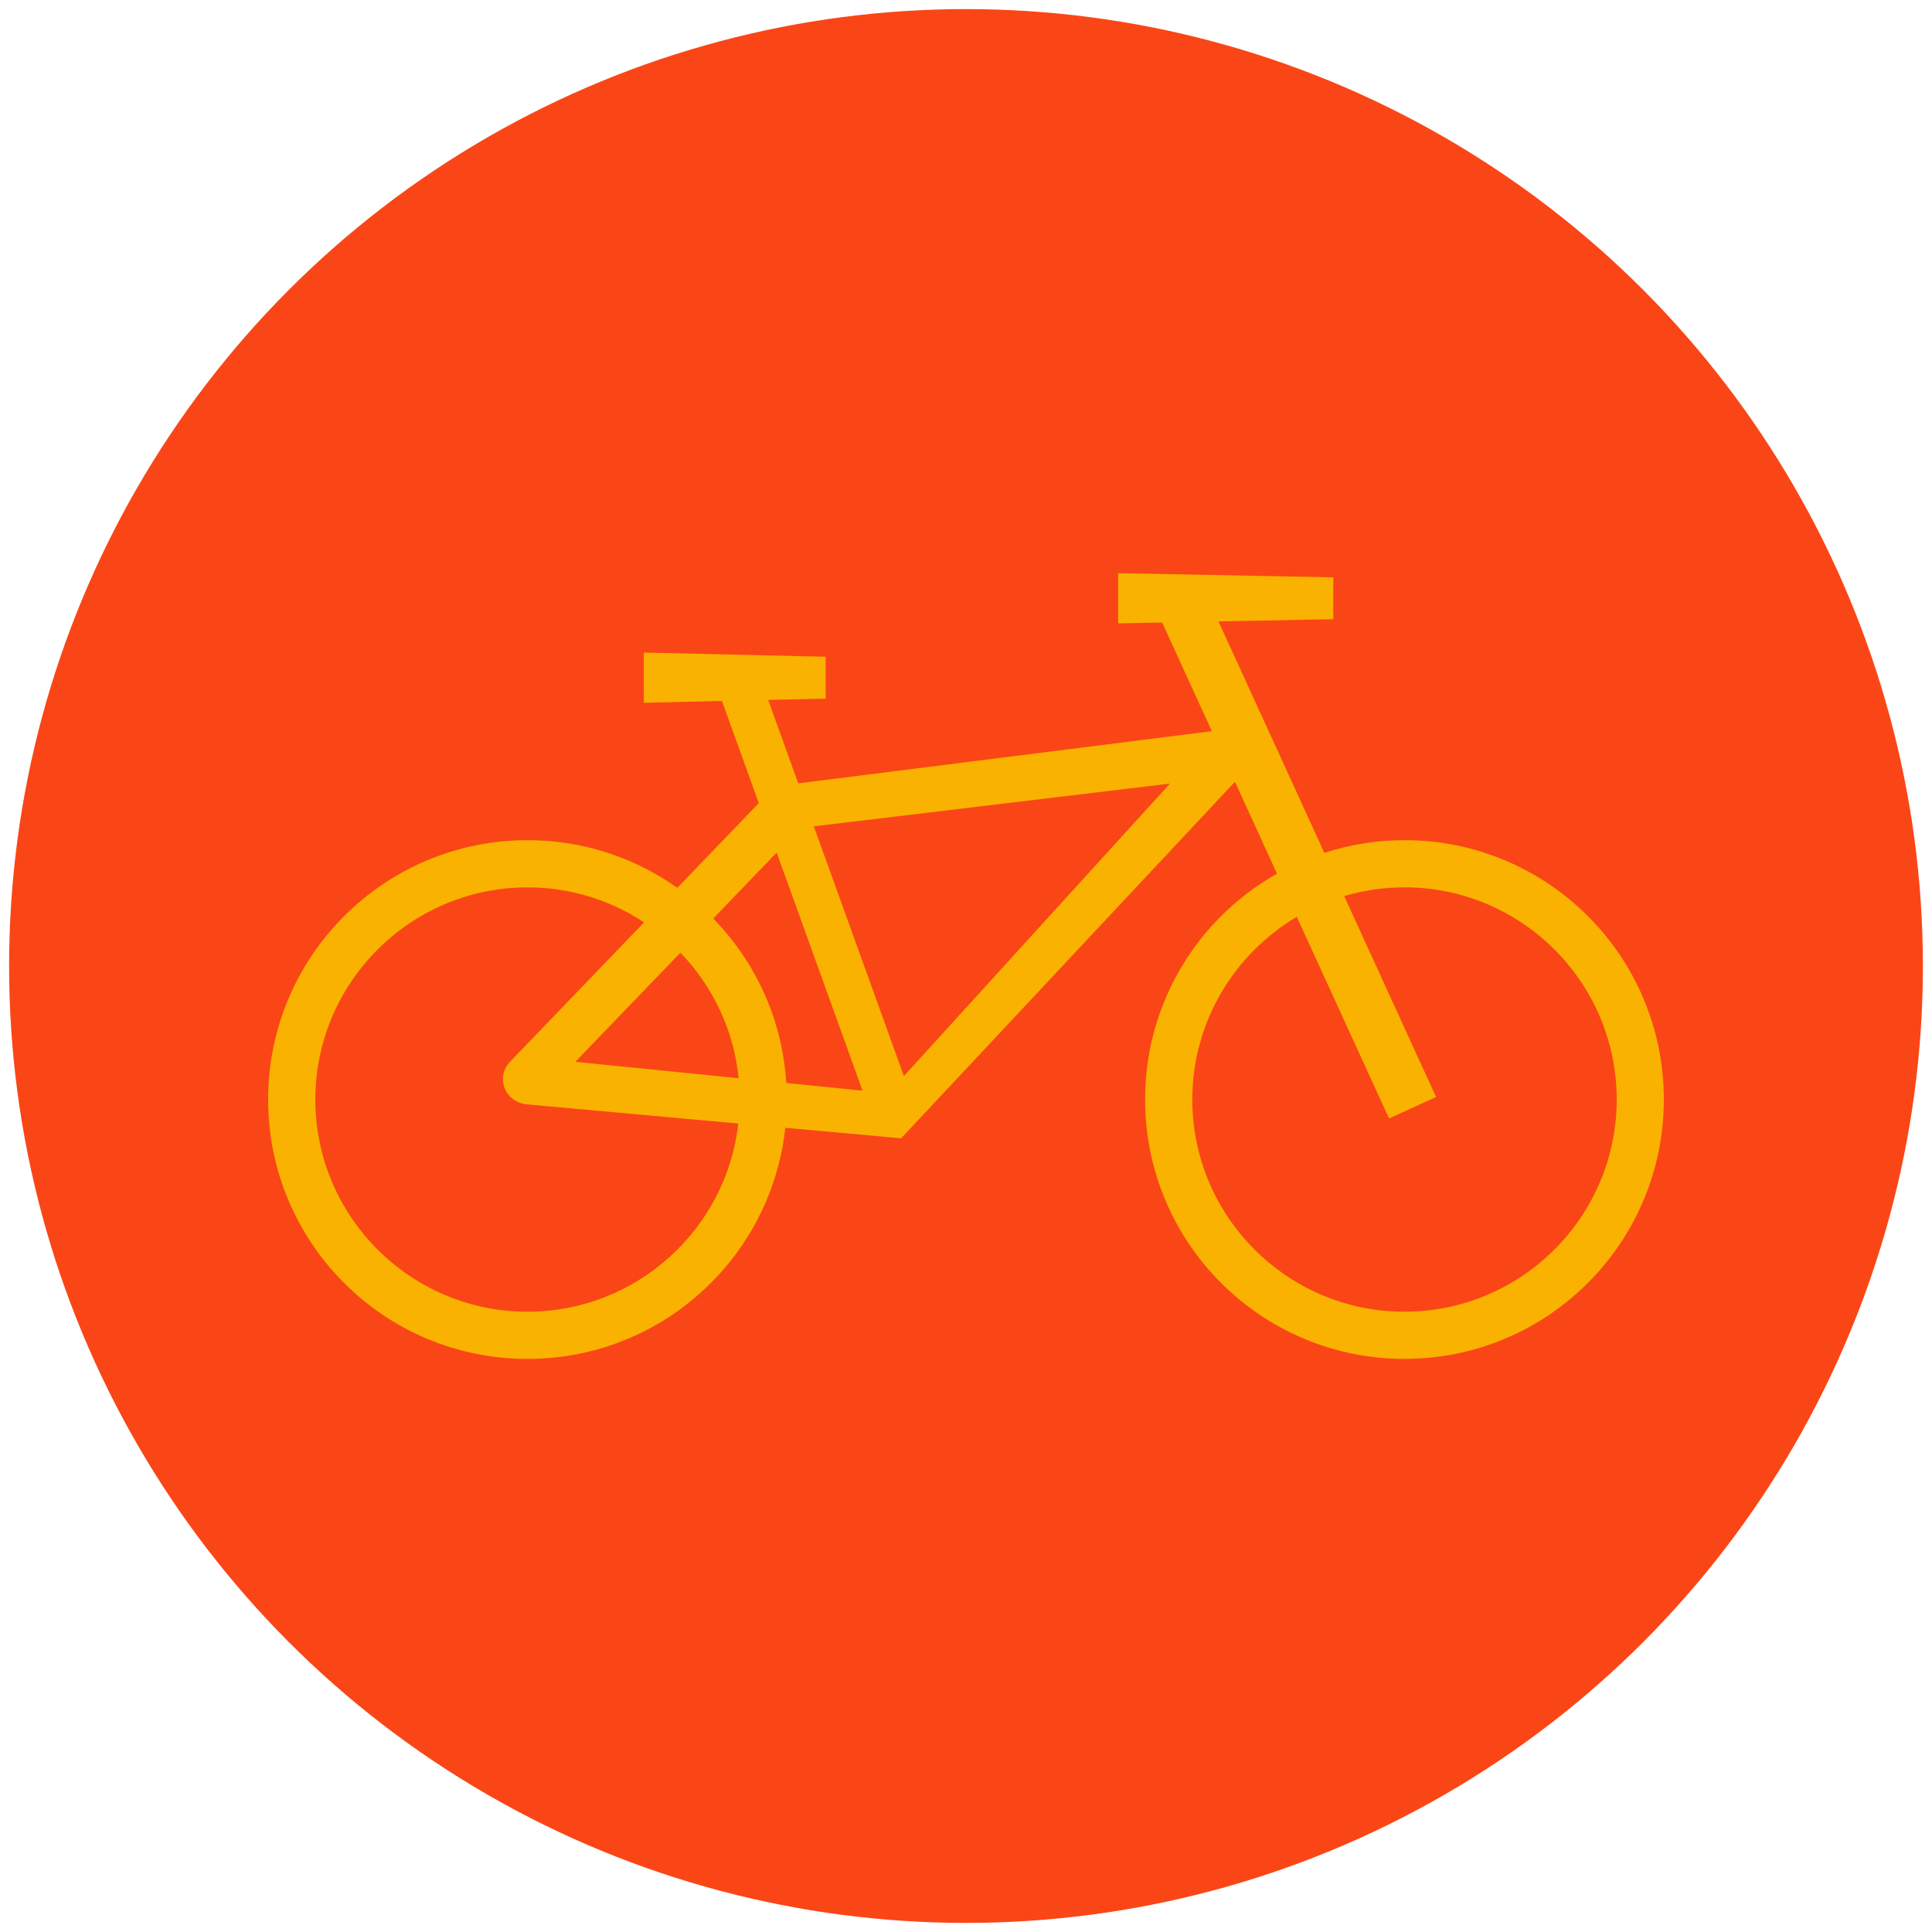
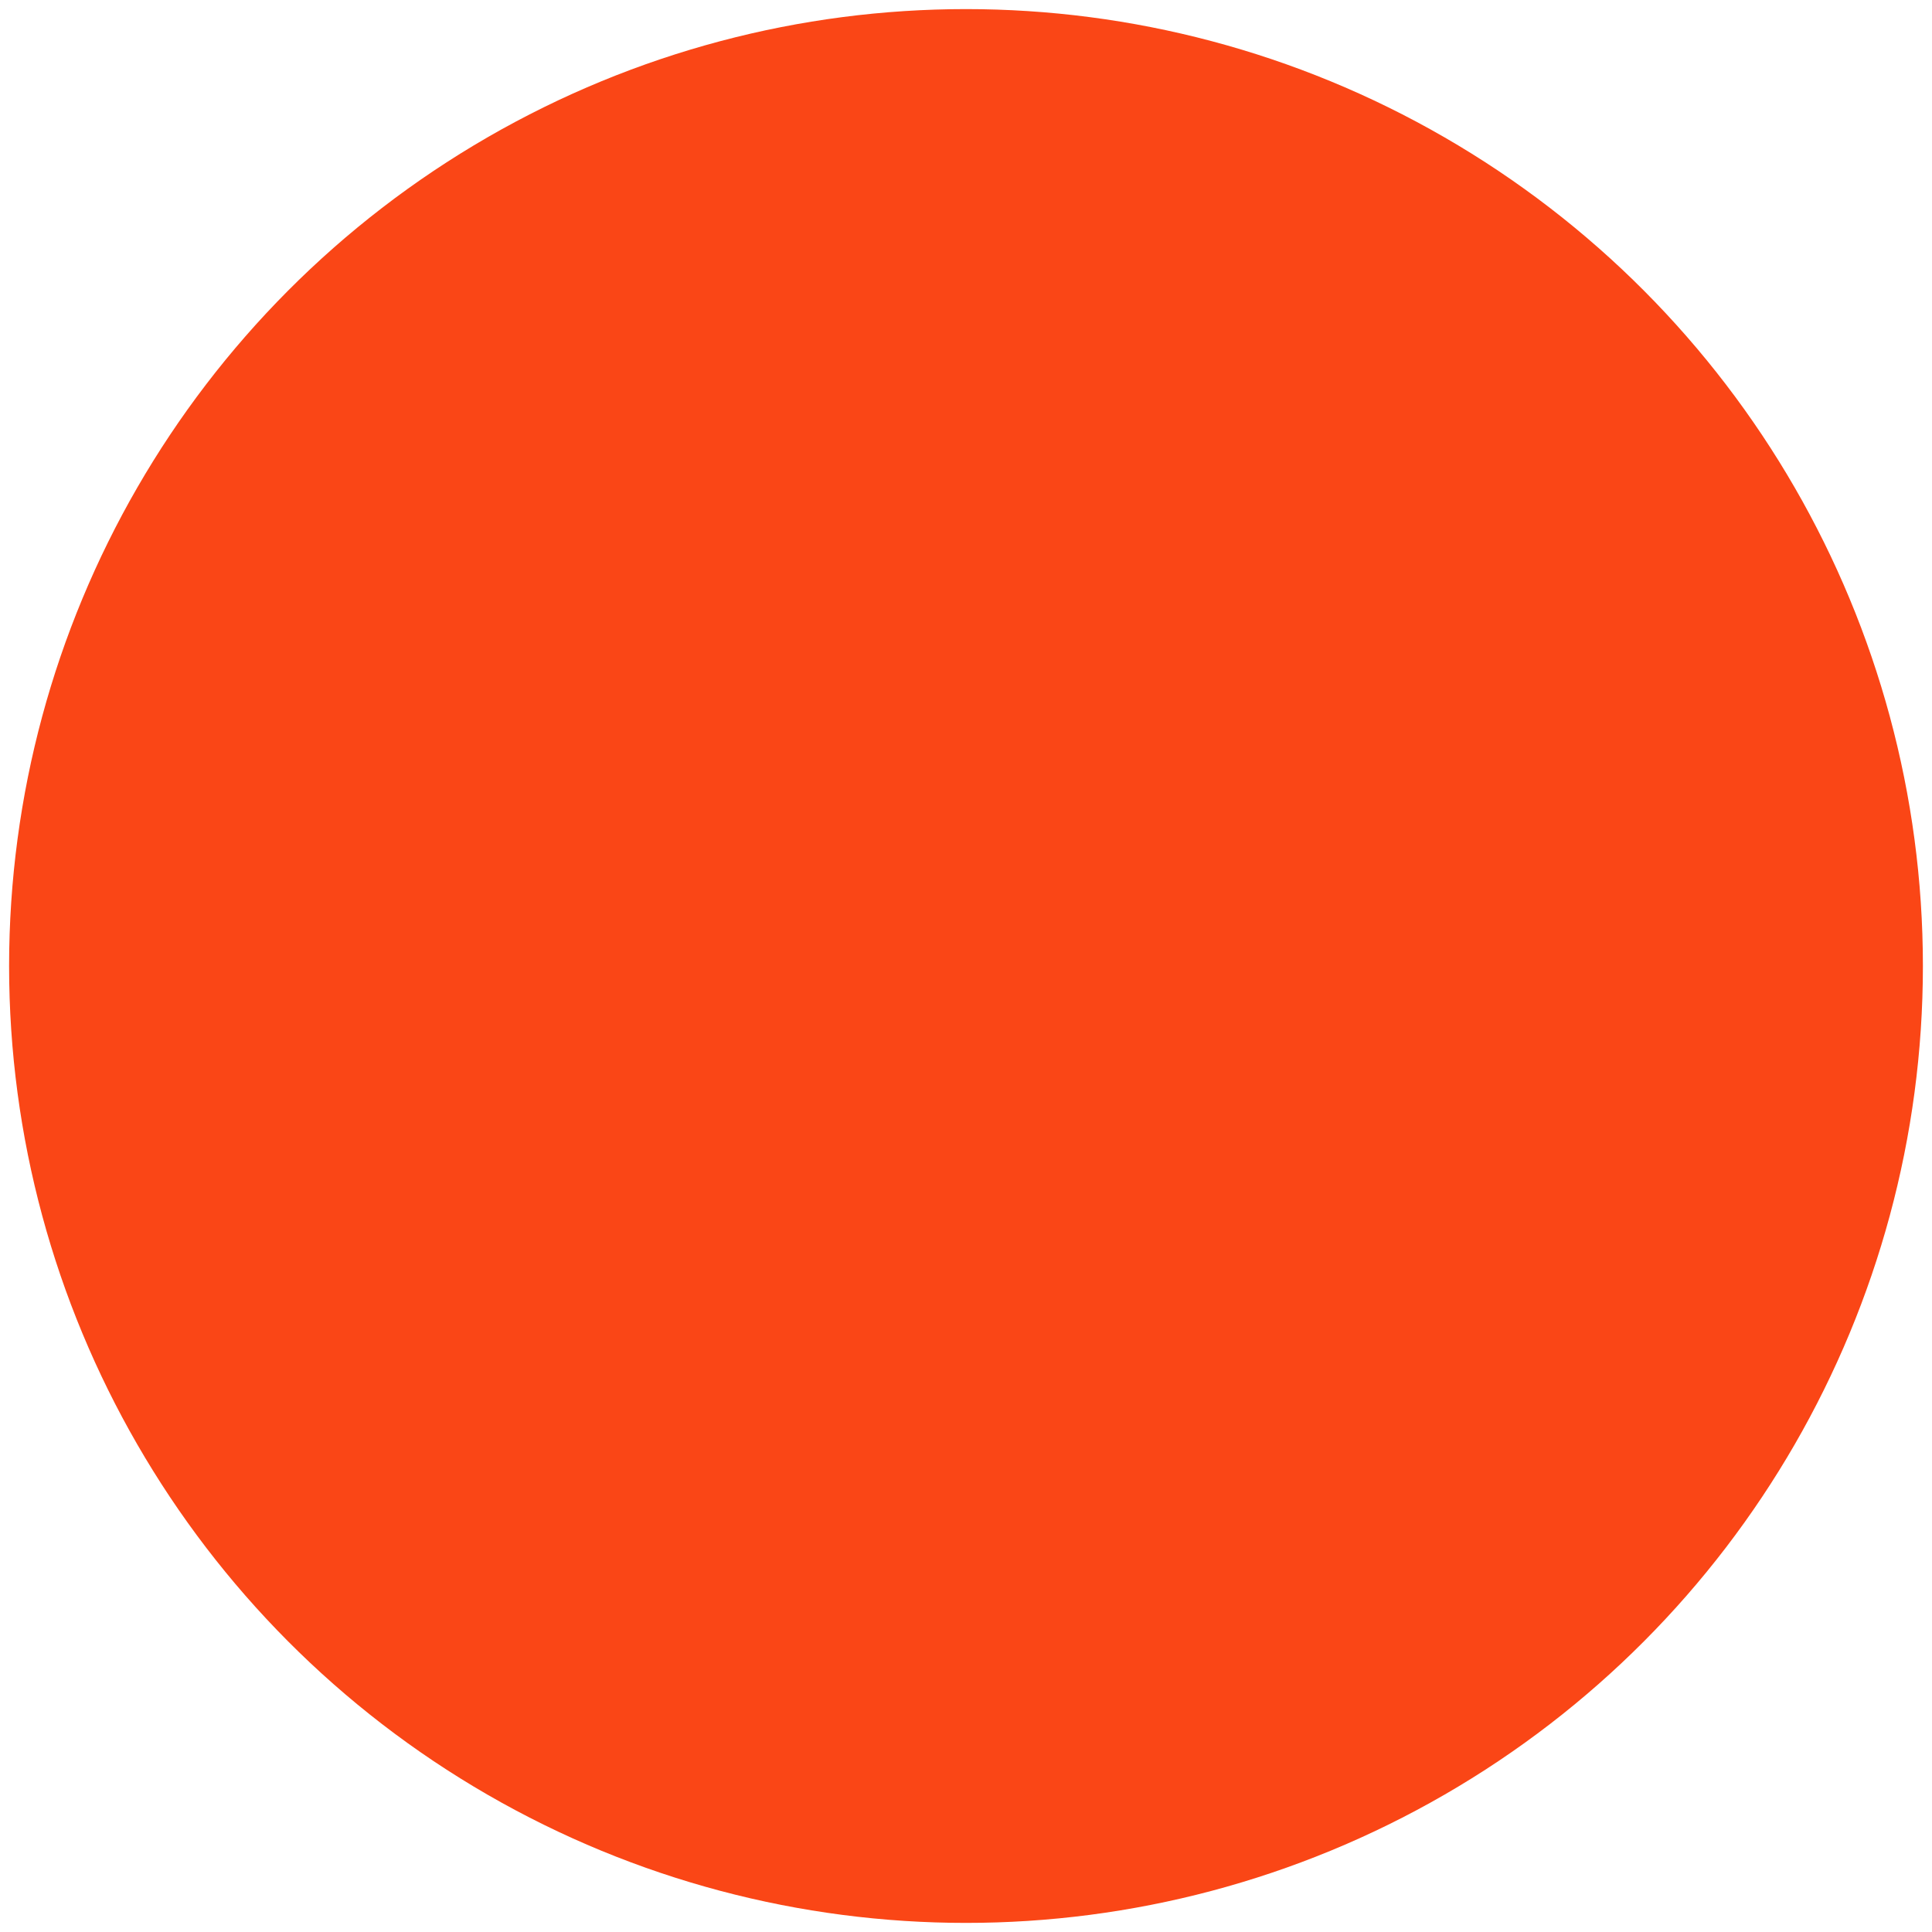
<svg xmlns="http://www.w3.org/2000/svg" viewBox="0 0 600.94 600.94">
  <defs>
    <style>
      .c {
        fill: #fa4616;
      }

      .c, .d {
        stroke-width: 0px;
      }

      .d {
        fill: #f9b200;
      }
    </style>
  </defs>
  <g id="a" data-name="HG">
    <circle class="c" cx="300.47" cy="300.47" r="297.64" />
  </g>
  <g id="b" data-name="FG">
-     <path class="d" d="m511.19,310.6c-4.06-9.61-9.88-18.23-17.29-25.64-7.41-7.41-16.03-13.22-25.64-17.29-9.95-4.21-20.52-6.34-31.4-6.34-8.56,0-16.91,1.34-24.93,3.95l-32.93-71.99,35.71-.69v-13.02l-66.92-1.3v15.62l13.69-.27,15.46,33.8-128.65,16.22-9.36-25.94,17.89-.41v-13.02l-56.57-1.3v15.62l24.31-.56,11.46,31.76-25.36,26.36c-4.73-3.35-9.8-6.2-15.19-8.48-9.95-4.21-20.52-6.34-31.4-6.34s-21.45,2.13-31.4,6.34c-9.61,4.06-18.23,9.88-25.64,17.29-7.41,7.41-13.22,16.03-17.29,25.64-4.21,9.95-6.34,20.52-6.34,31.4s2.13,21.45,6.34,31.4c4.06,9.61,9.88,18.23,17.29,25.64,7.41,7.41,16.03,13.22,25.64,17.29,9.95,4.21,20.52,6.34,31.4,6.34s21.45-2.13,31.4-6.34c9.61-4.06,18.23-9.88,25.64-17.29,7.41-7.41,13.22-16.03,17.29-25.64,3.07-7.25,5.02-14.83,5.86-22.62l36.03,3.27,103.84-110.9,13.08,28.59c-6.35,3.58-12.18,7.99-17.4,13.21-7.41,7.41-13.22,16.03-17.29,25.64-4.21,9.95-6.34,20.52-6.34,31.4s2.13,21.45,6.34,31.4c4.06,9.61,9.88,18.23,17.29,25.64,7.41,7.41,16.03,13.22,25.64,17.29,9.95,4.21,20.52,6.34,31.4,6.34s21.45-2.13,31.4-6.34c9.61-4.06,18.23-9.88,25.64-17.29,7.41-7.41,13.22-16.03,17.29-25.64,4.21-9.95,6.34-20.52,6.34-31.4s-2.13-21.45-6.34-31.4Zm-242.9,28.64l-23.72-2.38c-.57-9.07-2.62-17.88-6.16-26.26-3.93-9.29-9.51-17.65-16.57-24.89l19.74-20.52,26.71,74.06Zm-56.65-42.93c9.97,10.37,16.6,23.97,18.11,39.06l-50.6-5.08c-.07,0-.11-.1-.05-.15l32.55-33.83Zm-47.56,111.7c-36.39,0-66-29.61-66-66s29.61-66,66-66c13.39,0,25.85,4.02,36.26,10.89l-41.71,43.36c-2.11,2.2-2.76,5.35-1.67,8.21,1.09,2.87,3.89,4.74,6.94,5.04l65.75,5.96c-3.72,32.89-31.7,58.54-65.57,58.54Zm199.67-164.1l-82.6,90.8-28.02-77.68,110.55-13.27c.08,0,.13.09.08.15Zm73.11,164.1c-36.39,0-66-29.61-66-66,0-24.17,13.07-45.34,32.5-56.84l28.7,62.74,14.62-6.69-28.58-62.49c5.95-1.77,12.25-2.73,18.77-2.73,36.39,0,66,29.61,66,66s-29.61,66-66,66Z" />
-   </g>
+     </g>
</svg>